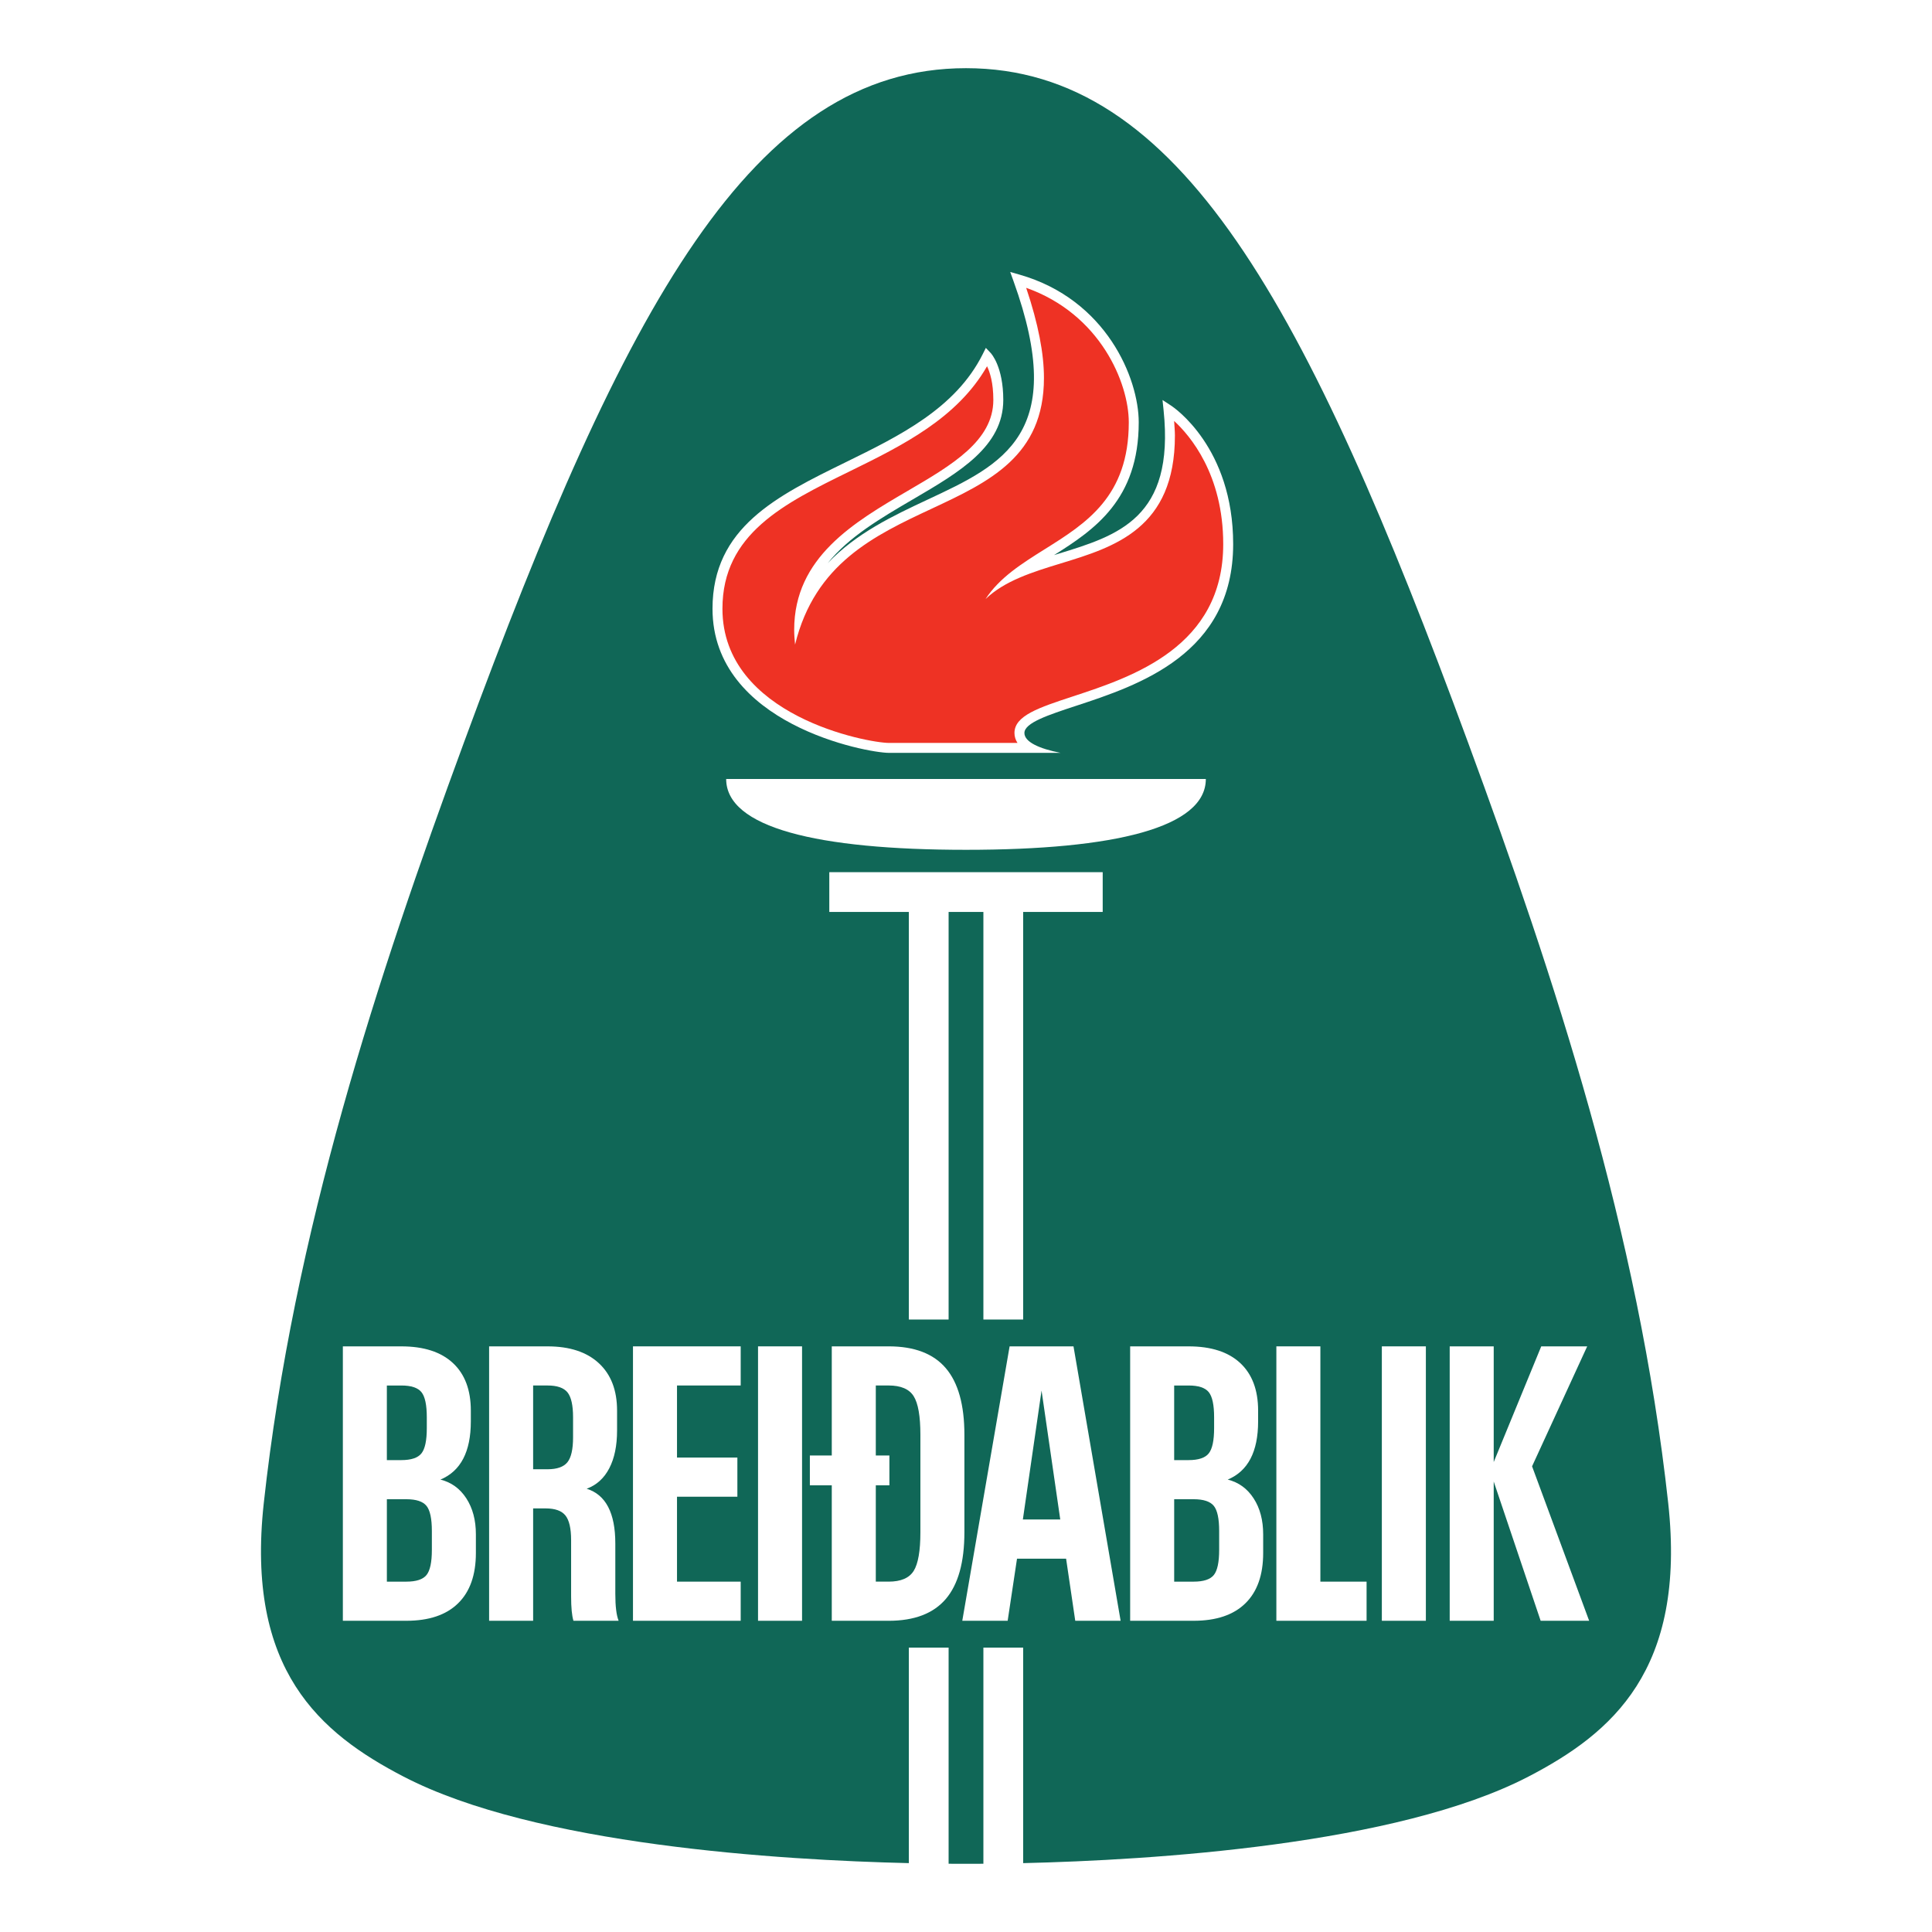
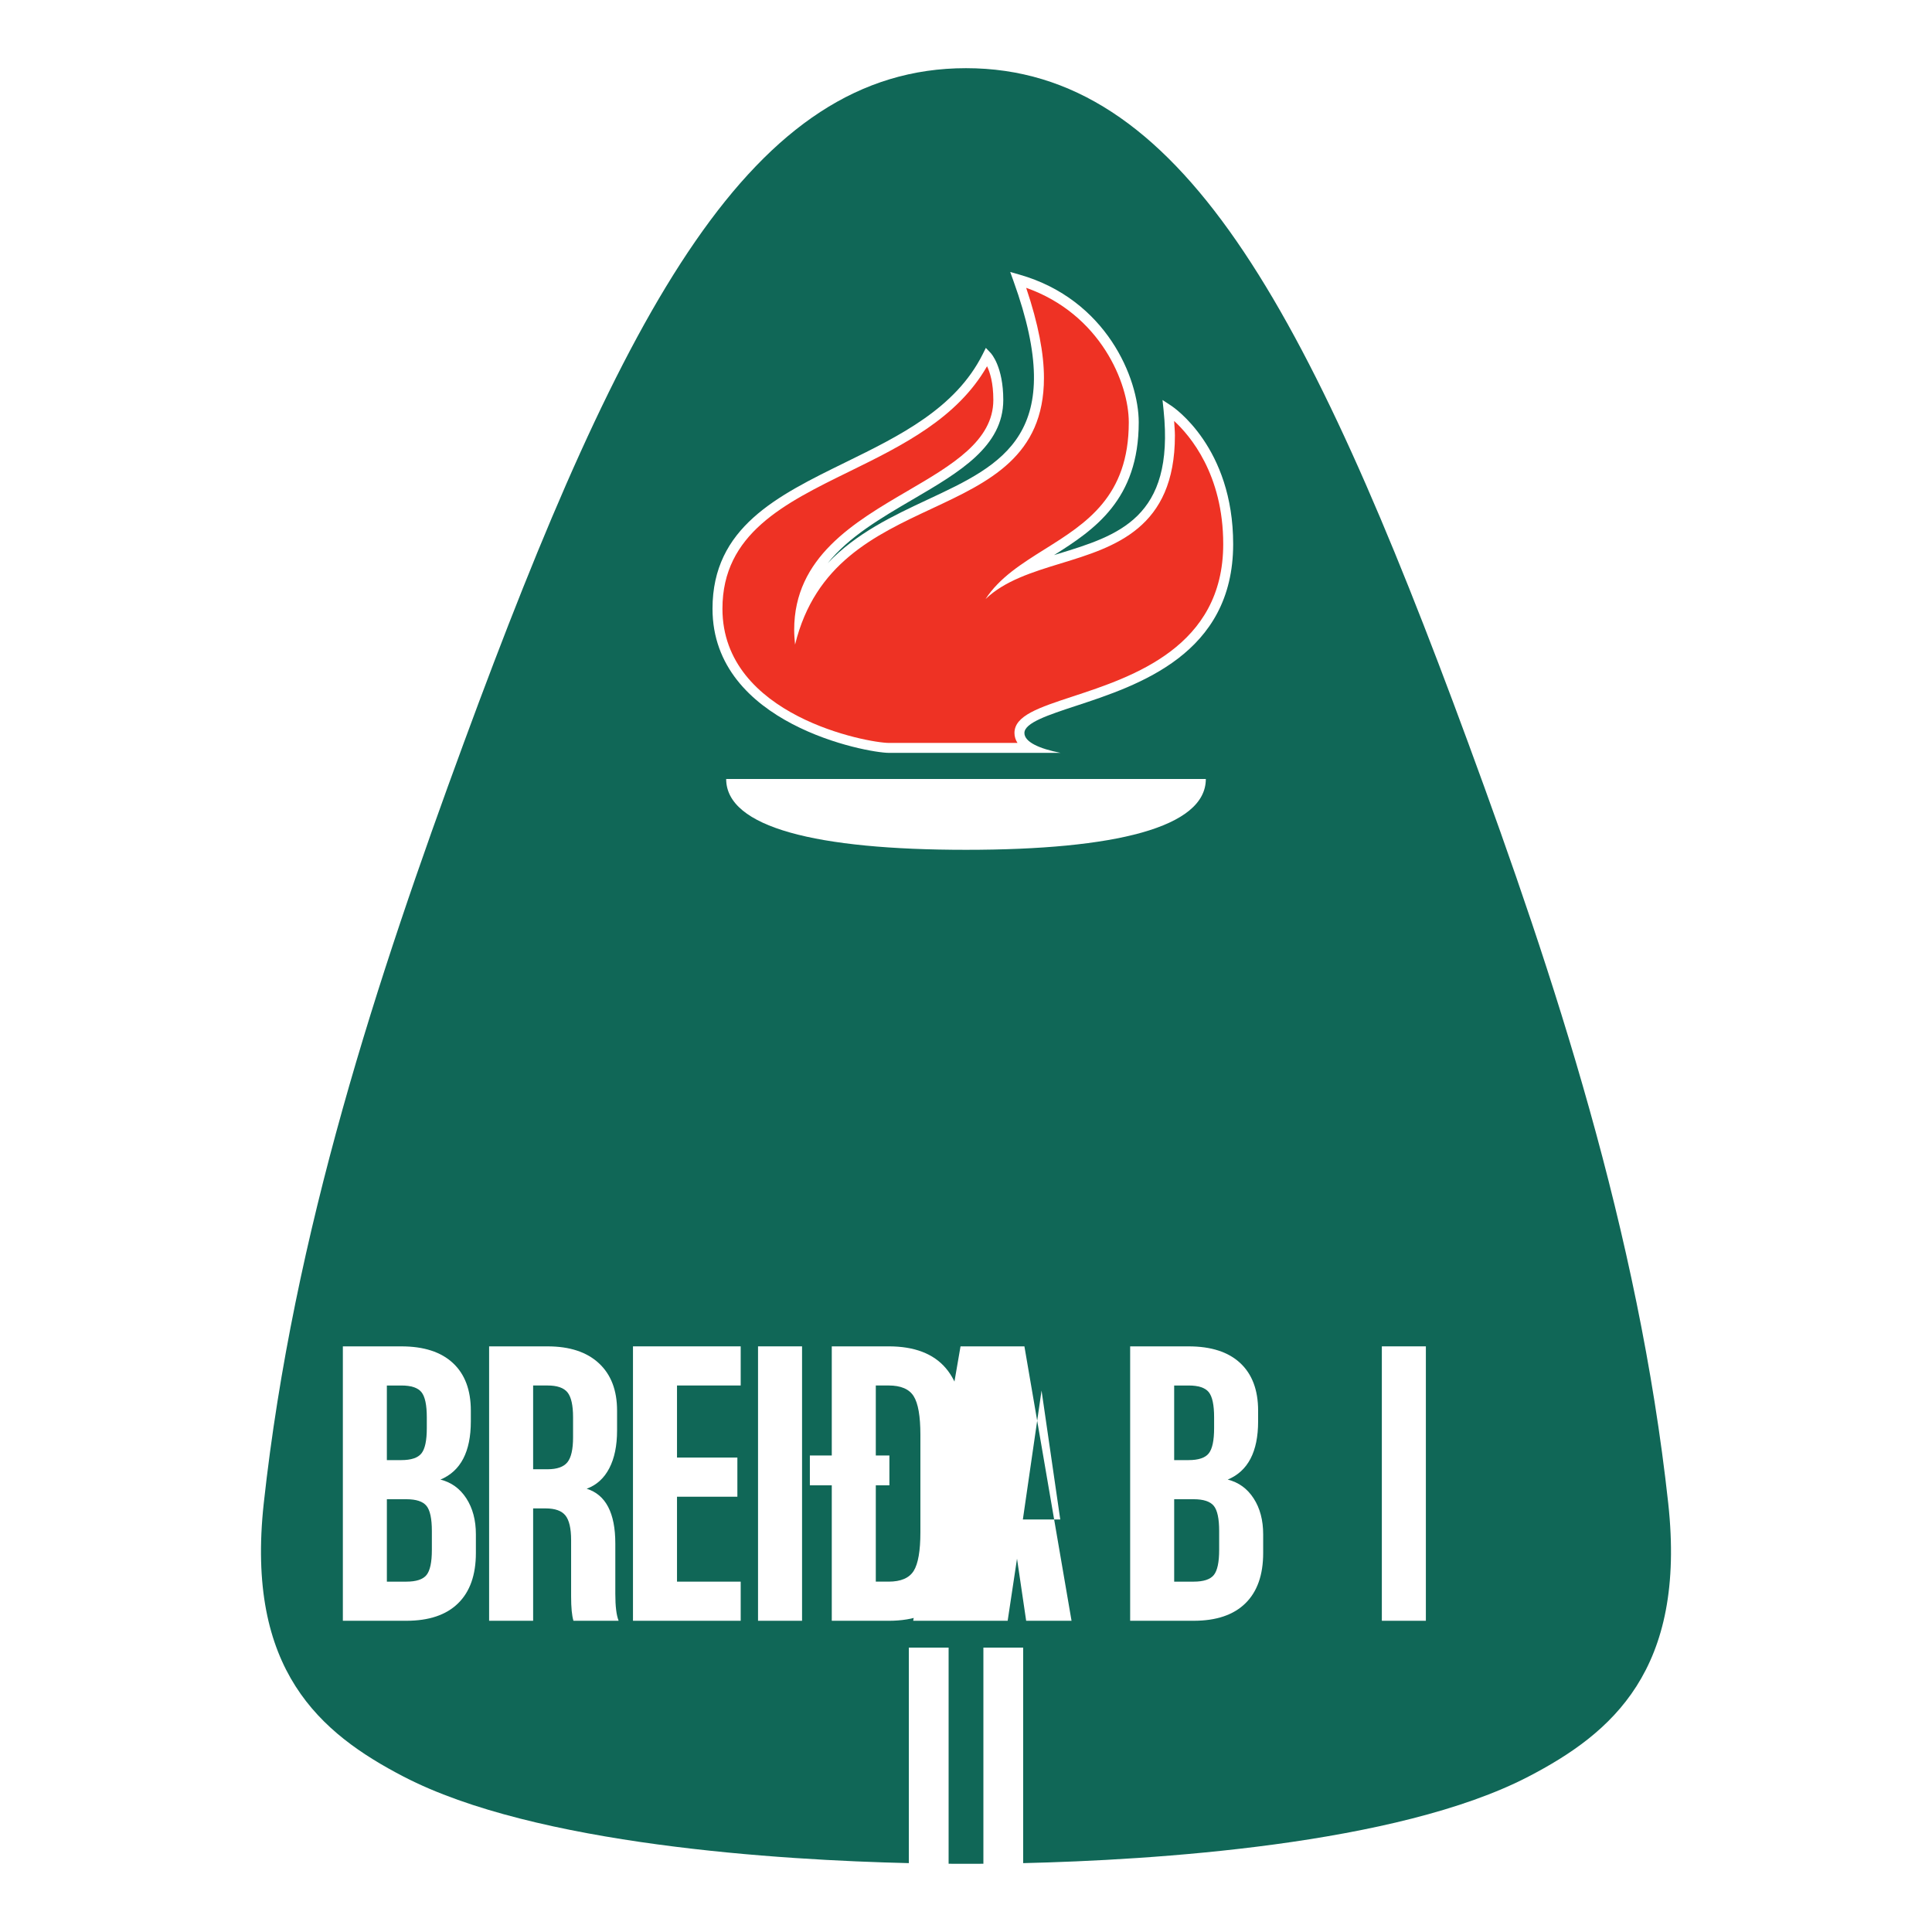
<svg xmlns="http://www.w3.org/2000/svg" version="1.0" id="Layer_1" x="0px" y="0px" width="192.756px" height="192.756px" viewBox="0 0 192.756 192.756" enable-background="new 0 0 192.756 192.756" xml:space="preserve">
  <g>
    <polygon fill-rule="evenodd" clip-rule="evenodd" fill="#FFFFFF" points="0,0 192.756,0 192.756,192.756 0,192.756 0,0  " />
    <path fill-rule="evenodd" clip-rule="evenodd" fill="#FFFFFF" d="M42.568,72.694c-8.71,23.663-17.185,49.347-20.195,76.841   c-2.102,19.199,7.478,26.777,16.059,31.236c16.343,8.488,48.484,9.15,57.945,9.15s41.601-0.662,57.945-9.15   c8.581-4.459,18.161-12.037,16.06-31.236c-3.011-27.494-11.485-53.18-20.195-76.841C133.51,27.387,119.995,2.834,96.378,2.834   C72.761,2.834,59.247,27.387,42.568,72.694L42.568,72.694z" />
    <path fill-rule="evenodd" clip-rule="evenodd" fill="#106757" d="M166.438,149.967c-2.963-27.066-11.351-52.475-19.975-75.902   C130.407,30.441,117.669,6.802,96.378,6.802c-21.29,0-34.028,23.64-50.086,67.263c-8.623,23.426-17.011,48.832-19.975,75.902   c-1.825,16.664,5.624,22.961,13.944,27.283c13.151,6.832,37.603,8.334,50.414,8.635v-21.504h3.968v21.566   c0.638,0.004,1.226,0.006,1.735,0.006s1.097-0.002,1.735-0.006v-21.566h3.968v21.504c12.812-0.301,37.263-1.803,50.413-8.635   C160.814,172.928,168.264,166.631,166.438,149.967L166.438,149.967z" />
    <path fill-rule="evenodd" clip-rule="evenodd" fill="#FFFFFF" d="M105.816,75.115c-2.111-0.415-3.611-1.083-3.611-1.984   c0-1.015,2.377-1.797,5.131-2.703c6.251-2.056,15.697-5.162,15.697-16.143c0-9.641-5.923-13.639-6.175-13.804l-0.873-0.573   l0.108,1.039c1.115,10.75-4.542,12.48-10.53,14.311c-0.133,0.041-0.267,0.083-0.4,0.124c4.042-2.539,8.448-5.537,8.448-13.246   c0-4.384-3.229-12.26-11.89-14.735l-0.932-0.266l0.328,0.911c5.492,15.226-1.021,18.273-8.562,21.797   c-3.442,1.61-7.125,3.347-9.975,6.346c2.1-2.625,5.328-4.514,8.503-6.37c4.635-2.711,9.014-5.271,9.014-9.916   c0-3.32-1.201-4.626-1.252-4.68l-0.487-0.514l-0.316,0.633c-2.705,5.403-8.29,8.141-13.691,10.787   c-6.822,3.342-13.264,6.499-13.264,14.603c0,11.525,15.411,14.382,17.605,14.382L105.816,75.115L105.816,75.115z" />
    <path fill-rule="evenodd" clip-rule="evenodd" fill="#FFFFFF" d="M96.378,84.786c14.878,0,23.928-2.232,23.928-7.067H72.45   C72.45,82.554,81.5,84.786,96.378,84.786L96.378,84.786z" />
-     <polygon fill-rule="evenodd" clip-rule="evenodd" fill="#FFFFFF" points="82.74,87.017 82.74,90.985 90.675,90.985 90.675,131.65    94.643,131.65 94.643,90.985 98.113,90.985 98.113,131.65 102.081,131.65 102.081,90.985 110.016,90.985 110.016,87.017    82.74,87.017  " />
    <path fill-rule="evenodd" clip-rule="evenodd" fill="#FFFFFF" d="M42.047,138.893c0.356,0.441,0.535,1.275,0.535,2.506v1.09   c0,1.23-0.178,2.07-0.535,2.516c-0.356,0.447-1.027,0.67-2.012,0.67h-1.438v-7.443h1.438   C41.02,138.23,41.691,138.453,42.047,138.893L42.047,138.893z M34.207,134.326v27.379h6.334c2.254,0,3.974-0.578,5.159-1.738   c1.186-1.158,1.779-2.834,1.779-5.023v-1.865c0-1.412-0.318-2.607-0.952-3.586c-0.636-0.979-1.497-1.602-2.584-1.875   c2.021-0.842,3.032-2.777,3.032-5.811v-1.068c0-2.061-0.597-3.643-1.788-4.75c-1.192-1.109-2.908-1.662-5.15-1.662H34.207   L34.207,134.326z M42.552,150.242c0.356,0.439,0.535,1.275,0.535,2.506v1.885c0,1.23-0.178,2.068-0.535,2.508   s-1.027,0.66-2.011,0.66h-1.943v-8.223h1.943C41.525,149.578,42.196,149.801,42.552,150.242L42.552,150.242z" />
    <path fill-rule="evenodd" clip-rule="evenodd" fill="#FFFFFF" d="M56.621,138.92c0.369,0.463,0.554,1.287,0.554,2.479v2.004   c0,1.191-0.188,2.02-0.564,2.486s-1.037,0.699-1.983,0.699h-1.437v-8.357h1.437C55.587,138.23,56.25,138.461,56.621,138.92   L56.621,138.92z M48.799,134.326v27.379h4.392v-11.211h1.244c0.945,0,1.606,0.236,1.981,0.709c0.376,0.473,0.564,1.291,0.564,2.457   v5.617c0,1.102,0.077,1.912,0.233,2.428h4.508c-0.221-0.543-0.331-1.441-0.331-2.699v-5.014c0-3.045-0.952-4.865-2.856-5.461   c0.984-0.363,1.735-1.043,2.253-2.039c0.519-0.998,0.778-2.256,0.778-3.773v-1.98c0-2.035-0.606-3.611-1.817-4.73   c-1.211-1.123-2.918-1.682-5.121-1.682H48.799L48.799,134.326z" />
    <polygon fill-rule="evenodd" clip-rule="evenodd" fill="#FFFFFF" points="63.153,161.705 63.153,134.326 73.899,134.326    73.899,138.23 67.545,138.23 67.545,145.422 73.568,145.422 73.568,149.328 67.545,149.328 67.545,157.801 73.899,157.801    73.899,161.705 63.153,161.705  " />
    <polygon fill-rule="evenodd" clip-rule="evenodd" fill="#FFFFFF" points="75.629,161.705 75.629,134.326 80.021,134.326    80.021,161.705 75.629,161.705  " />
-     <path fill-rule="evenodd" clip-rule="evenodd" fill="#FFFFFF" d="M103.916,138.736l1.866,12.863h-3.731L103.916,138.736   L103.916,138.736z M100.535,161.705l0.933-6.197h4.897l0.913,6.197h4.527l-4.702-27.379h-6.374l-4.722,27.379H100.535   L100.535,161.705z" />
+     <path fill-rule="evenodd" clip-rule="evenodd" fill="#FFFFFF" d="M103.916,138.736l1.866,12.863h-3.731L103.916,138.736   L103.916,138.736z M100.535,161.705l0.933-6.197l0.913,6.197h4.527l-4.702-27.379h-6.374l-4.722,27.379H100.535   L100.535,161.705z" />
    <path fill-rule="evenodd" clip-rule="evenodd" fill="#FFFFFF" d="M120.597,138.893c0.356,0.441,0.535,1.275,0.535,2.506v1.09   c0,1.23-0.179,2.07-0.535,2.516c-0.356,0.447-1.027,0.67-2.012,0.67h-1.438v-7.443h1.438   C119.569,138.23,120.24,138.453,120.597,138.893L120.597,138.893z M112.756,134.326v27.379h6.335c2.254,0,3.974-0.578,5.158-1.738   c1.186-1.158,1.778-2.834,1.778-5.023v-1.865c0-1.412-0.317-2.607-0.952-3.586s-1.496-1.602-2.584-1.875   c2.021-0.842,3.032-2.777,3.032-5.811v-1.068c0-2.061-0.598-3.643-1.788-4.75c-1.192-1.109-2.909-1.662-5.15-1.662H112.756   L112.756,134.326z M121.102,150.242c0.356,0.439,0.534,1.275,0.534,2.506v1.885c0,1.23-0.178,2.068-0.534,2.508   s-1.027,0.66-2.011,0.66h-1.943v-8.223h1.943C120.074,149.578,120.745,149.801,121.102,150.242L121.102,150.242z" />
    <polygon fill-rule="evenodd" clip-rule="evenodd" fill="#FFFFFF" points="137.867,161.705 137.867,134.326 142.259,134.326    142.259,161.705 137.867,161.705  " />
-     <polygon fill-rule="evenodd" clip-rule="evenodd" fill="#FFFFFF" points="144.637,161.705 144.637,134.326 149.028,134.326    149.028,145.869 153.77,134.326 158.355,134.326 152.855,146.295 158.55,161.705 153.711,161.705 149.028,147.812 149.028,161.705    144.637,161.705  " />
-     <polygon fill-rule="evenodd" clip-rule="evenodd" fill="#FFFFFF" points="131.734,157.801 131.734,134.326 127.343,134.326    127.343,161.705 136.344,161.705 136.344,157.801 131.734,157.801  " />
    <path fill-rule="evenodd" clip-rule="evenodd" fill="#FFFFFF" d="M94.363,136.502c-1.238-1.451-3.138-2.176-5.703-2.176h-5.674   v10.889H80.8v2.975h2.186v13.516h5.674c2.565,0,4.465-0.727,5.703-2.176c1.237-1.451,1.856-3.672,1.856-6.664v-9.717   C96.219,140.168,95.6,137.953,94.363,136.502L94.363,136.502z M91.828,152.865c0,1.865-0.224,3.152-0.67,3.865   c-0.447,0.713-1.28,1.07-2.497,1.07h-1.282v-9.611h1.357v-2.975h-1.357v-6.984h1.282c1.217,0,2.05,0.357,2.497,1.07   c0.447,0.713,0.67,1.996,0.67,3.848V152.865L91.828,152.865z" />
    <path fill-rule="evenodd" clip-rule="evenodd" fill="#EE3224" d="M101.213,73.131c0,0.37,0.114,0.696,0.302,0.991H88.691   c-2.07,0-16.613-2.659-16.613-13.39c0-7.486,6.173-10.51,12.709-13.712c5.289-2.591,10.72-5.297,13.691-10.48   c0.284,0.598,0.627,1.629,0.627,3.364c0,4.076-4.14,6.497-8.523,9.059c-5.371,3.141-11.346,6.635-11.346,13.872   c0,0.473,0.036,0.969,0.088,1.475c1.989-8.093,7.901-10.879,13.651-13.567c5.708-2.669,11.18-5.228,11.18-13.036   c0-2.425-0.562-5.392-1.774-8.991c7.399,2.614,10.238,9.495,10.238,13.42c0,7.407-4.255,10.072-8.369,12.65   c-2.317,1.451-4.532,2.844-5.924,4.984c1.908-1.828,4.636-2.68,7.526-3.563c5.356-1.637,11.369-3.476,11.369-12.751   c0-0.453-0.049-0.967-0.079-1.457c1.581,1.452,4.899,5.321,4.899,12.288c0,10.262-9.037,13.234-15.017,15.2   C103.651,70.597,101.213,71.398,101.213,73.131L101.213,73.131z" />
  </g>
</svg>